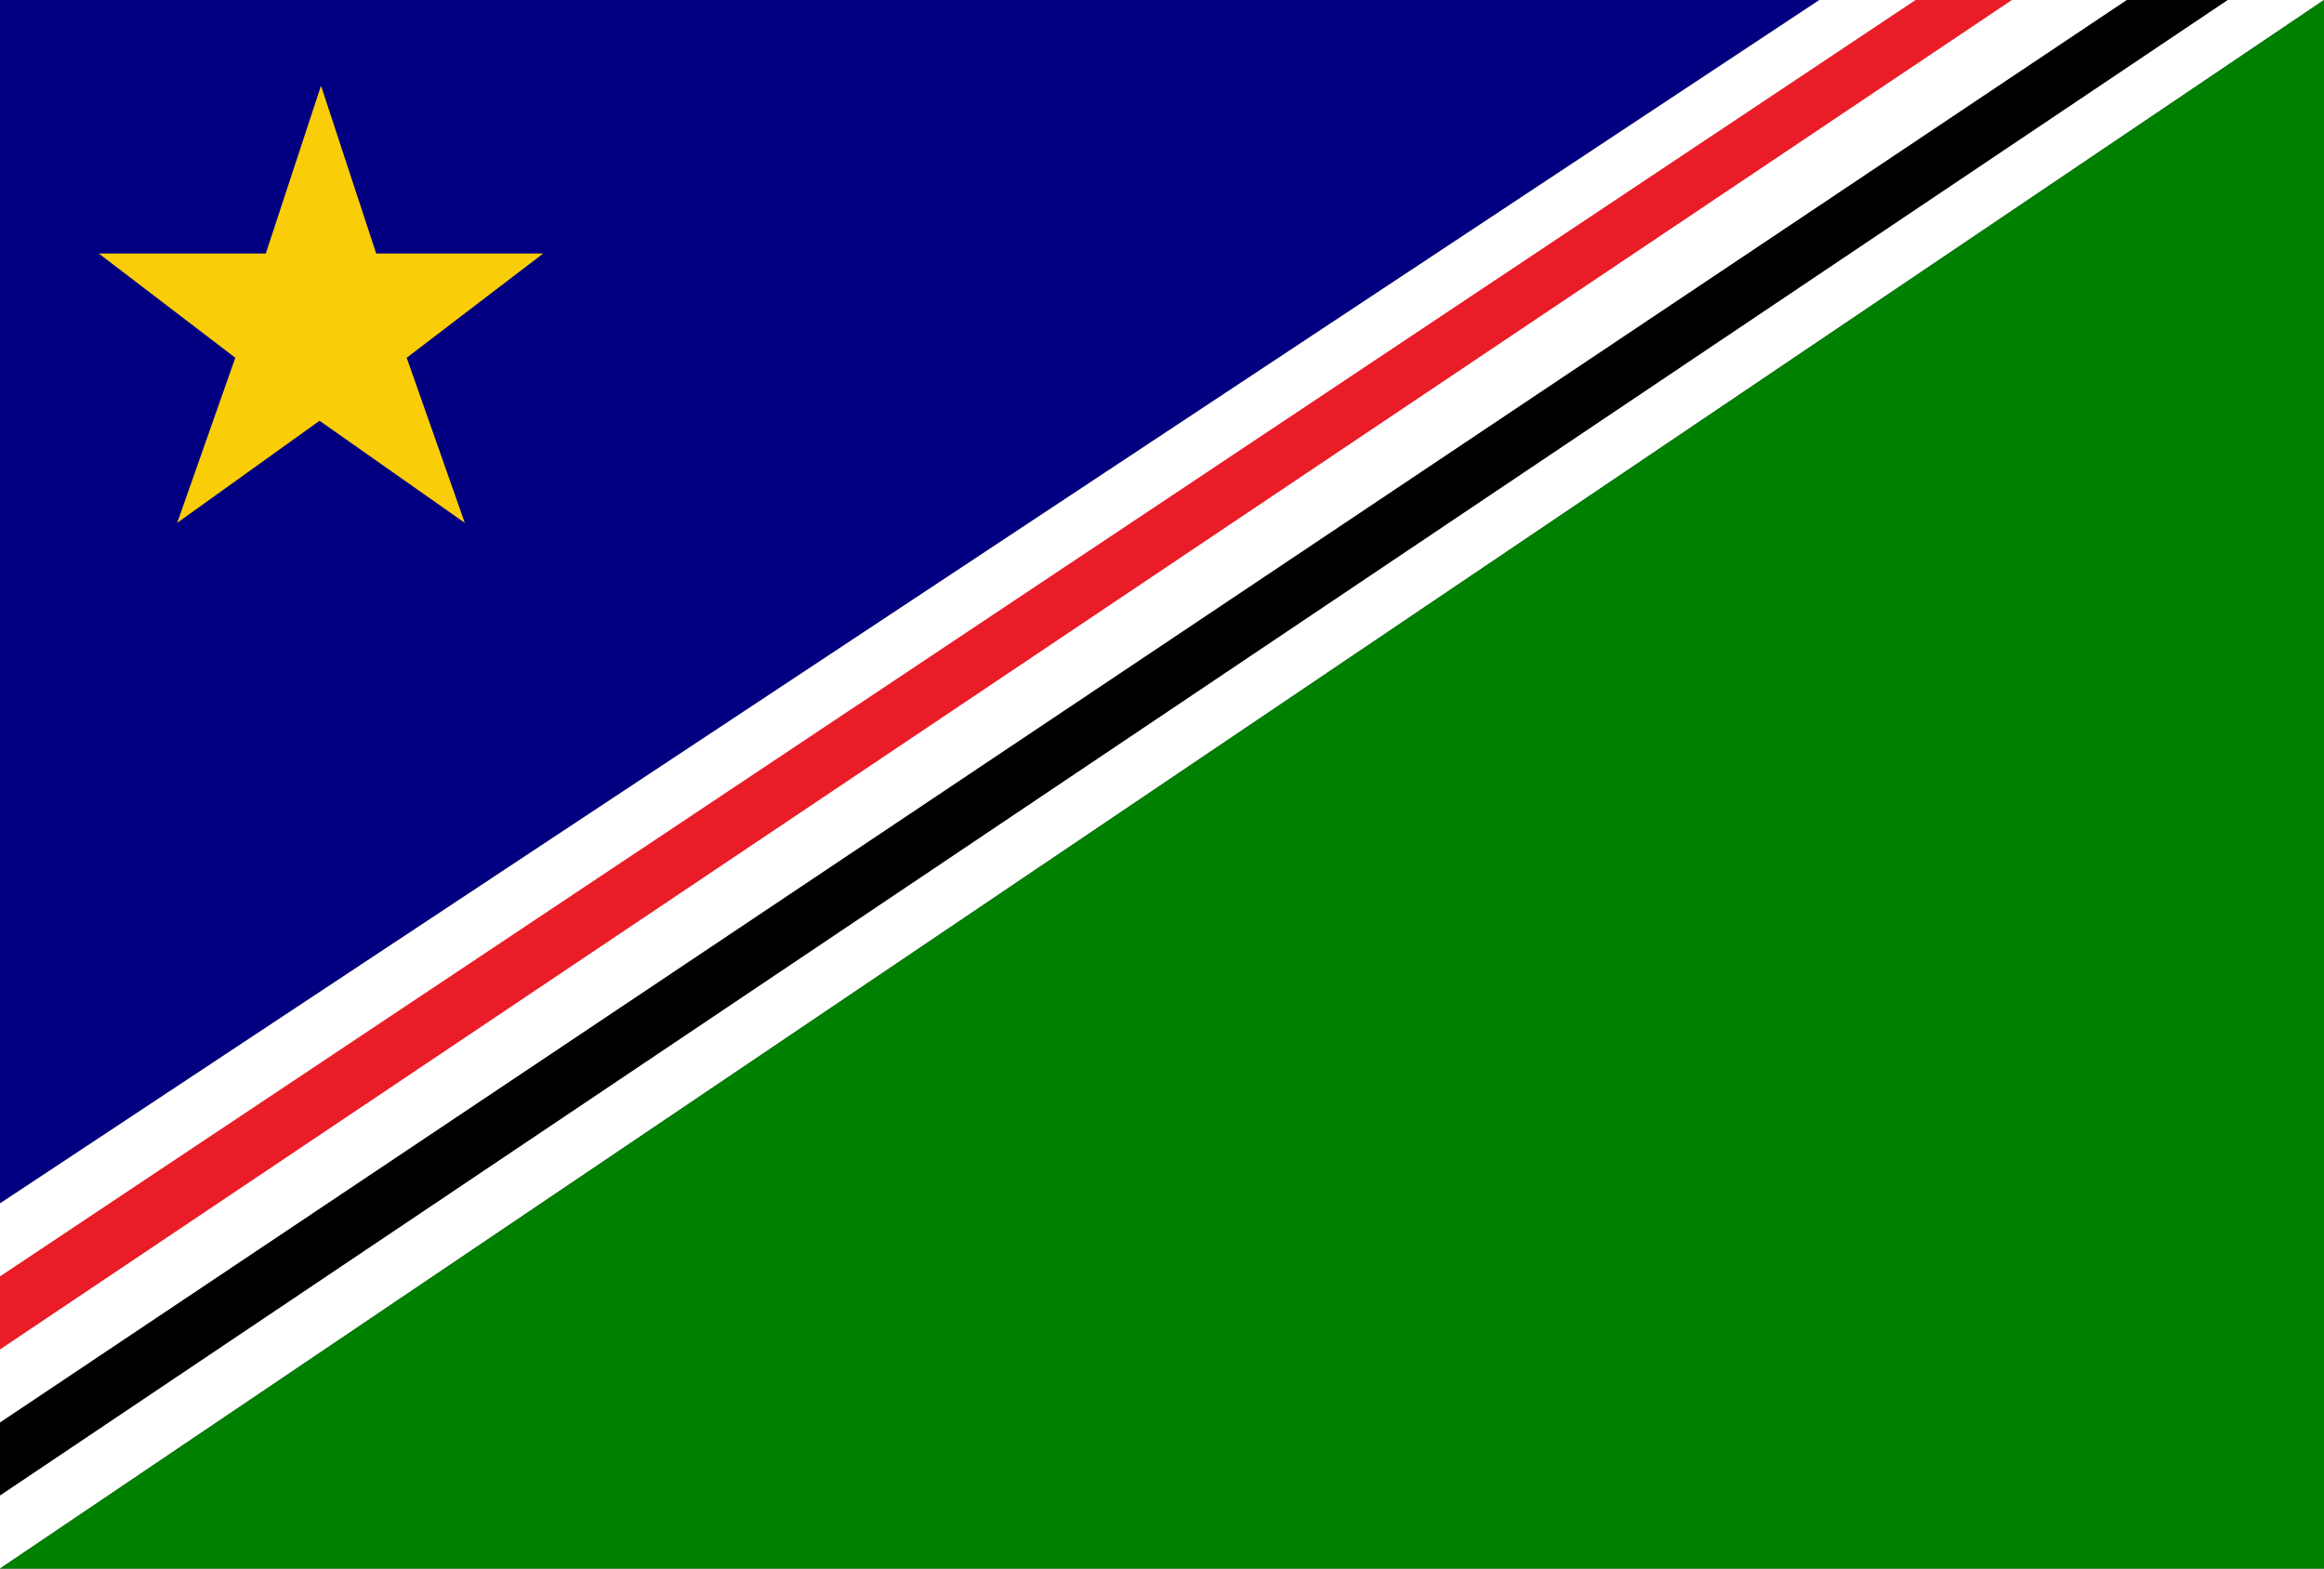
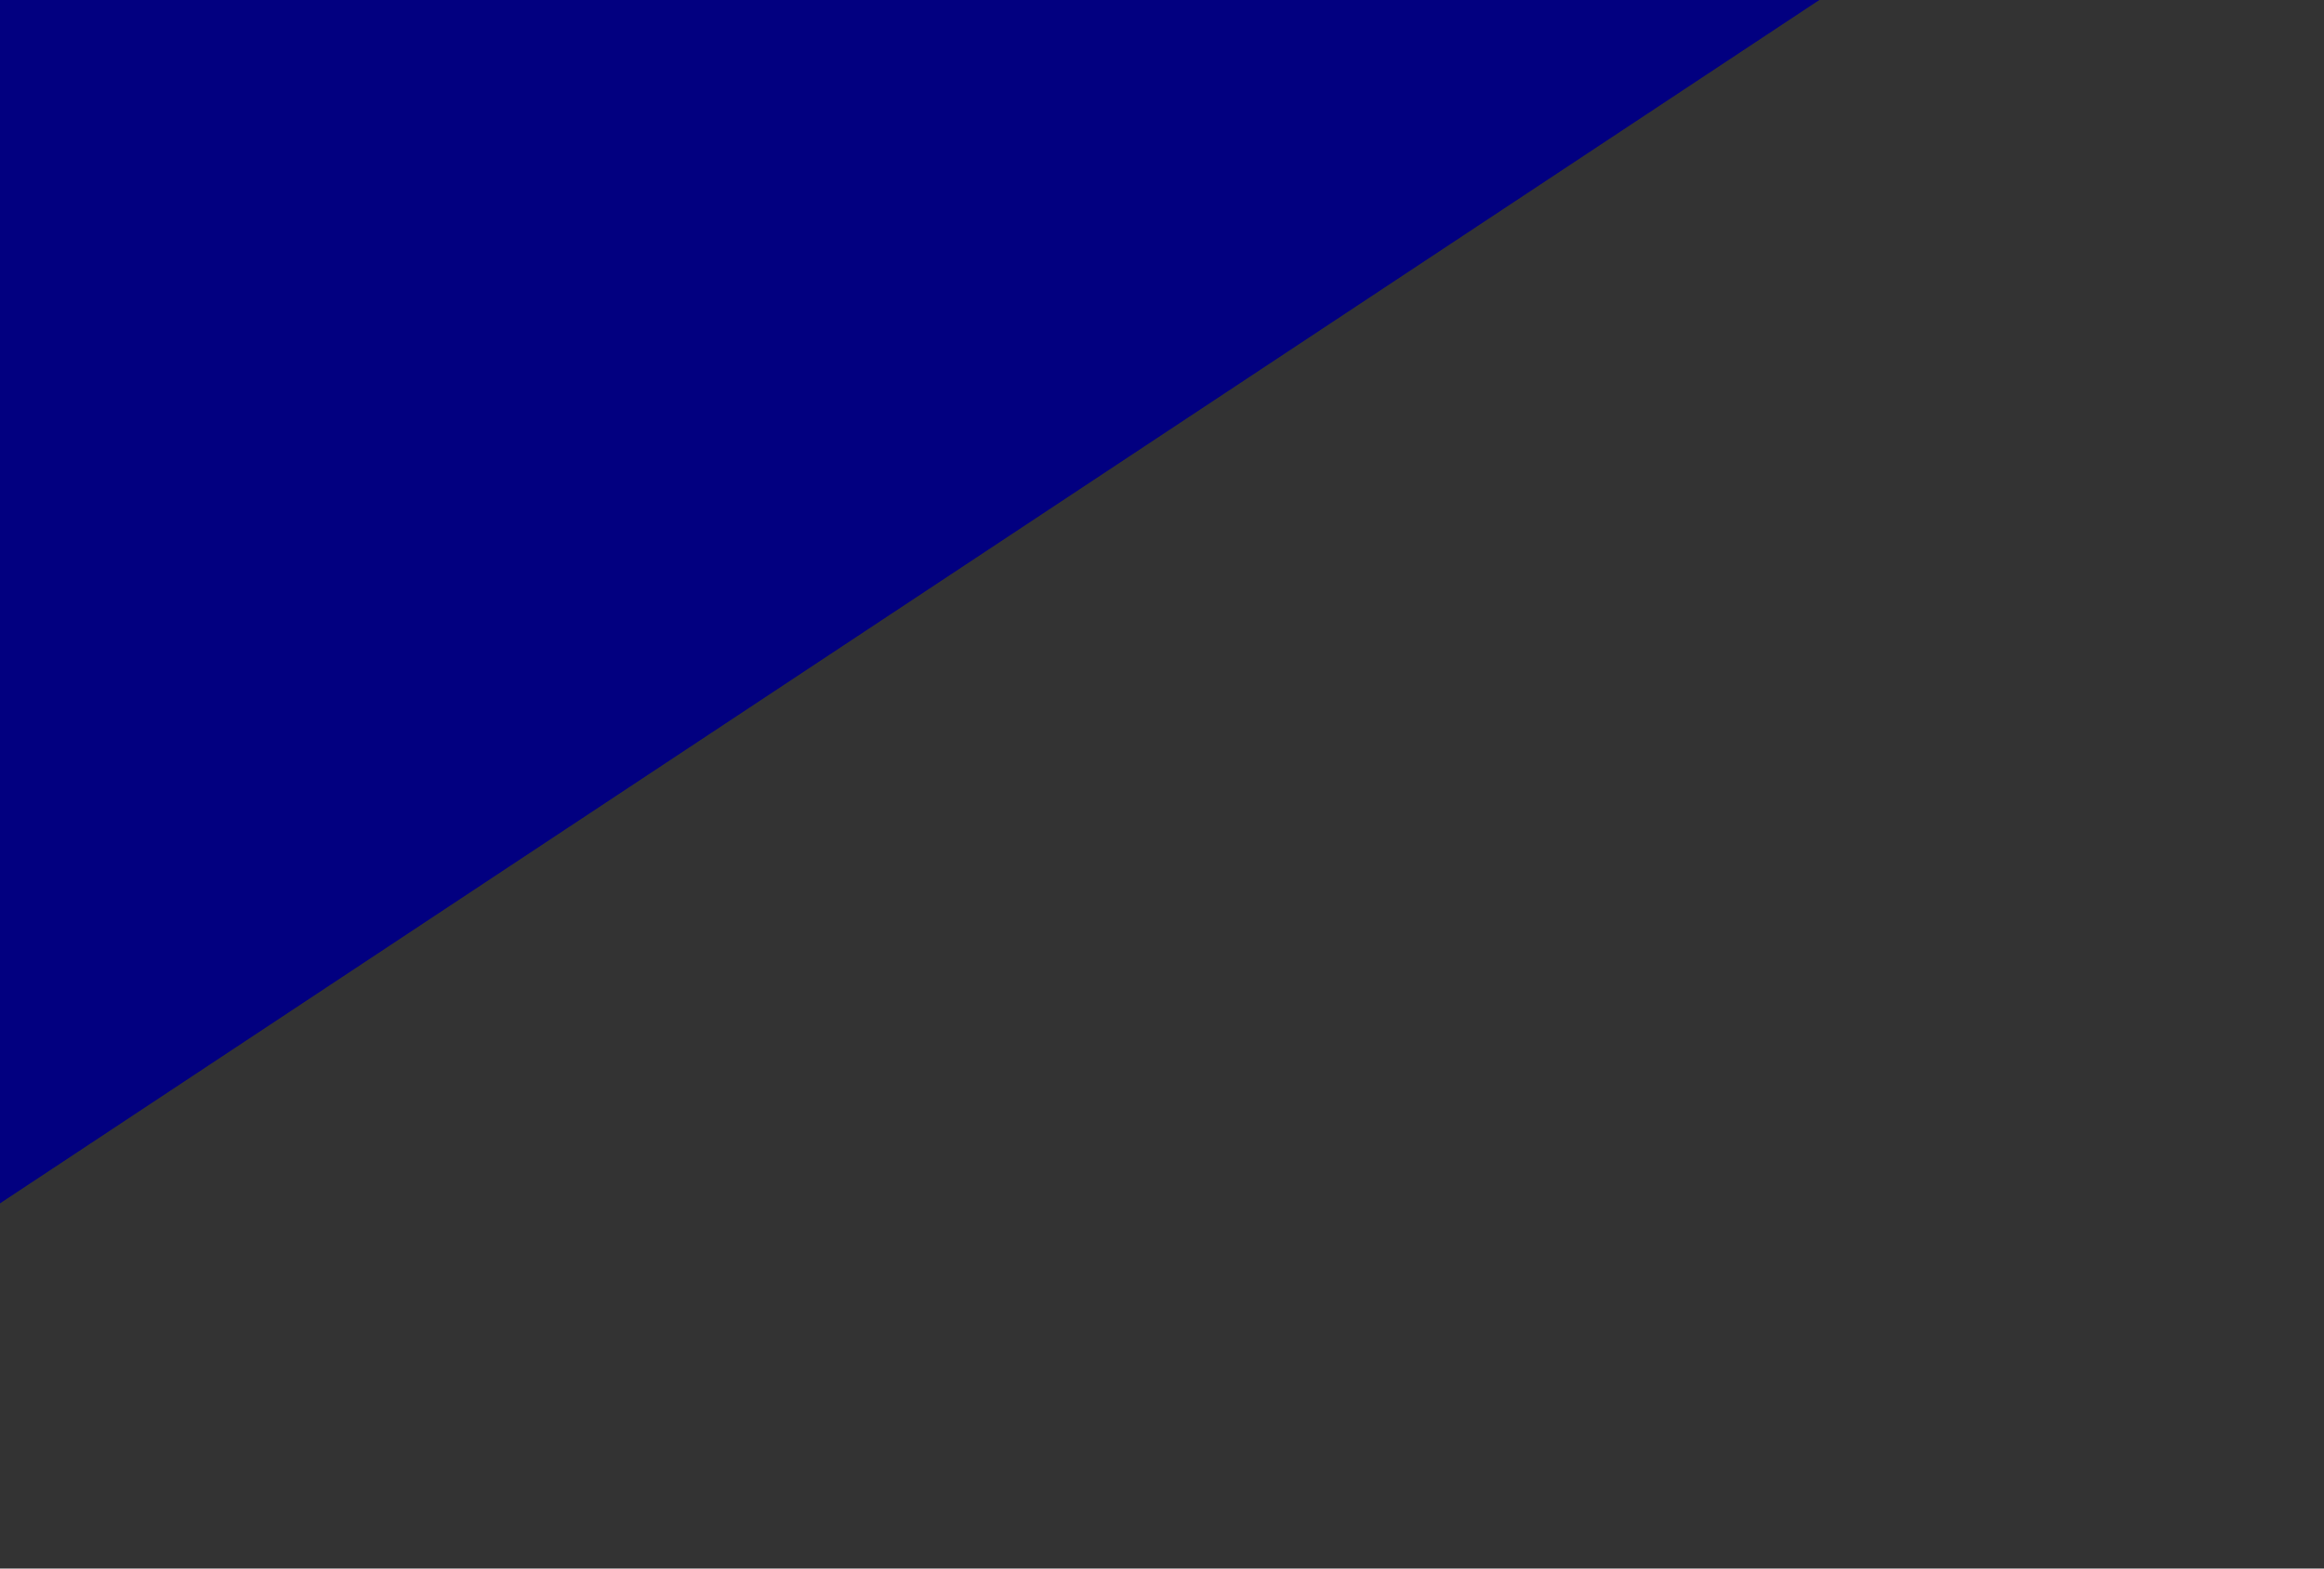
<svg xmlns="http://www.w3.org/2000/svg" xmlns:ns1="http://www.inkscape.org/namespaces/inkscape" xmlns:ns2="http://sodipodi.sourceforge.net/DTD/sodipodi-0.dtd" width="200" height="135" viewBox="0 0 200 135" id="svg2" version="1.1" ns1:version="0.91 r13725" ns2:docname="Bandeira de Central do Maranhão.svg">
  <rect x="0" y="0" width="200" height="135" fill="#333333" stroke="none" />
  <defs id="defs4" />
  <ns2:namedview id="base" pagecolor="#ffffff" bordercolor="#666666" borderopacity="1.0" ns1:pageopacity="0.0" ns1:pageshadow="2" ns1:zoom="5.6568543" ns1:cx="18.04941" ns1:cy="116.02885" ns1:document-units="px" ns1:current-layer="layer1" showgrid="false" units="px" ns1:window-width="1360" ns1:window-height="705" ns1:window-x="-8" ns1:window-y="-8" ns1:window-maximized="1" showguides="false" />
  <g ns1:label="Camada 1" ns1:groupmode="layer" id="layer1" transform="translate(0,-917.362)">
    <path style="fill:#020080;fill-opacity:1;fill-rule:evenodd;stroke:none;stroke-width:1px;stroke-linecap:butt;stroke-linejoin:miter;stroke-opacity:1" d="M 0,1020.932 156.57,917.362 0,917.362 Z" id="path4153" ns1:connector-curvature="0" ns2:nodetypes="cccc" />
-     <path style="fill:#ffffff;fill-opacity:1;fill-rule:evenodd;stroke:none;stroke-width:1px;stroke-linecap:butt;stroke-linejoin:miter;stroke-opacity:1" d="m 200,917.362 -43.43,-2e-5 L 0,1020.934 l 0,31.429 z" id="path4149" ns1:connector-curvature="0" ns2:nodetypes="ccccc" />
-     <path style="fill:#008001;fill-rule:evenodd;stroke:none;stroke-width:1px;stroke-linecap:butt;stroke-linejoin:miter;stroke-opacity:1;fill-opacity:1" d="m 0,1052.362 200,-135 0,135 z" id="path4147" ns1:connector-curvature="0" />
-     <path ns2:nodetypes="ccccc" ns1:connector-curvature="0" id="path4161" d="m 191.714,917.362 -8.686,-2e-5 L 0,1039.79 l 0,6.286 z" style="fill:#000000;fill-opacity:1;fill-rule:evenodd;stroke:none;stroke-width:1px;stroke-linecap:butt;stroke-linejoin:miter;stroke-opacity:1" />
-     <path style="fill:#e91c27;fill-opacity:1;fill-rule:evenodd;stroke:none;stroke-width:1px;stroke-linecap:butt;stroke-linejoin:miter;stroke-opacity:1" d="m 173.142,917.362 -8.286,0 L 0,1027.218 l 0,6.286 z" id="path4163" ns1:connector-curvature="0" ns2:nodetypes="ccccc" />
-     <path style="fill:#facd09;fill-opacity:1;fill-rule:evenodd;stroke:none;stroke-width:1px;stroke-linecap:butt;stroke-linejoin:miter;stroke-opacity:1" d="m 15.25,962.362 5,-14.209 -11.75,-8.974 14.375,0 4.75,-14.442 4.75,14.442 14.375,0 -11.75,8.974 5,14.209 -12.5,-8.787 z" id="path4165" ns1:connector-curvature="0" ns2:nodetypes="ccccccccccc" />
  </g>
</svg>